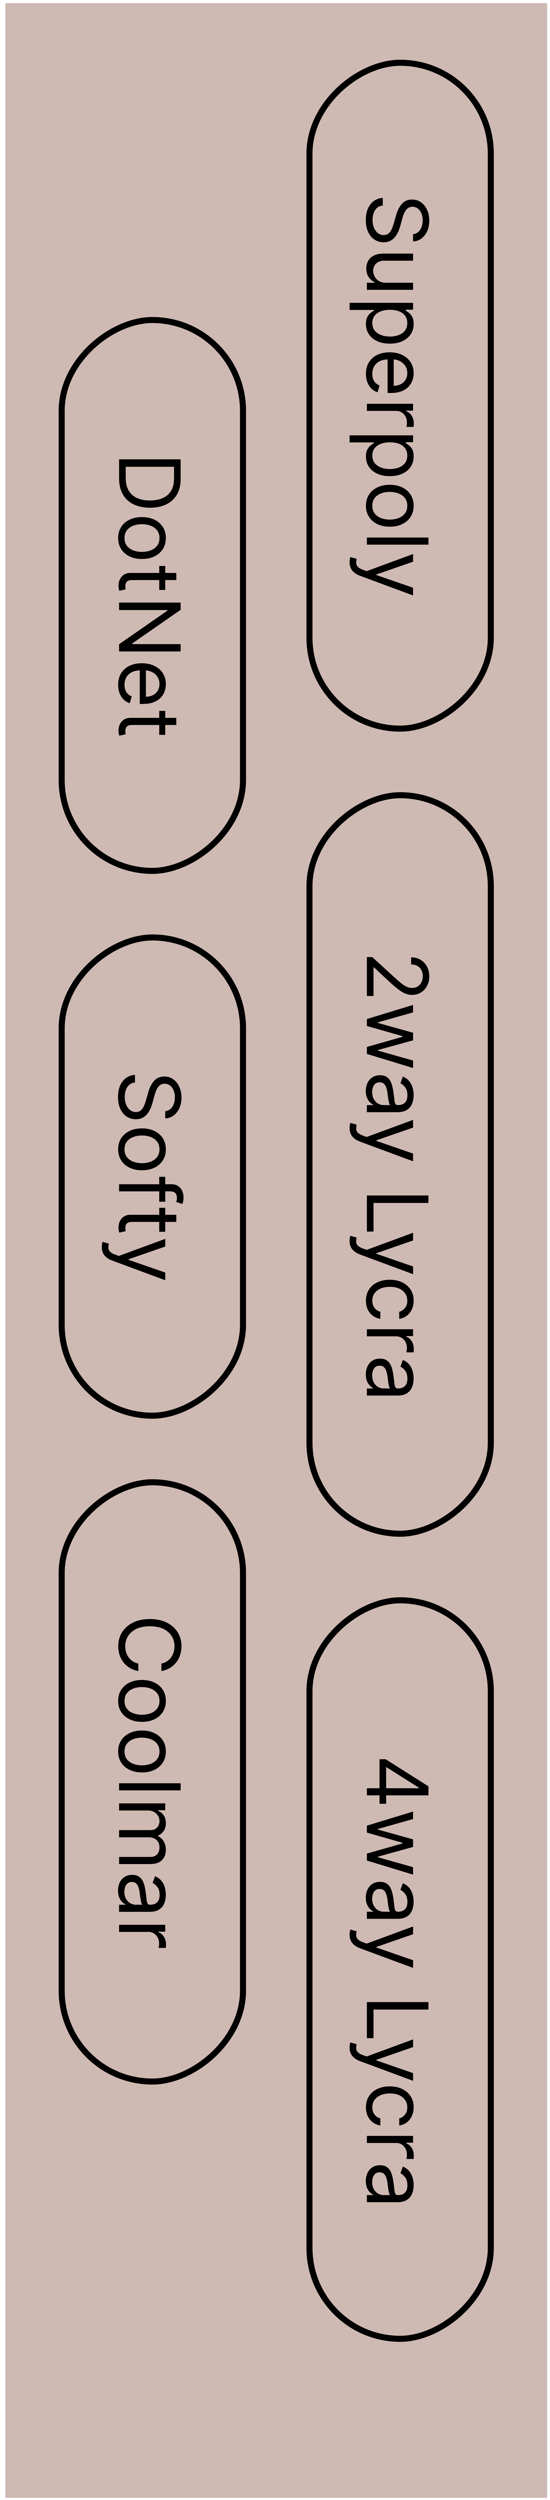
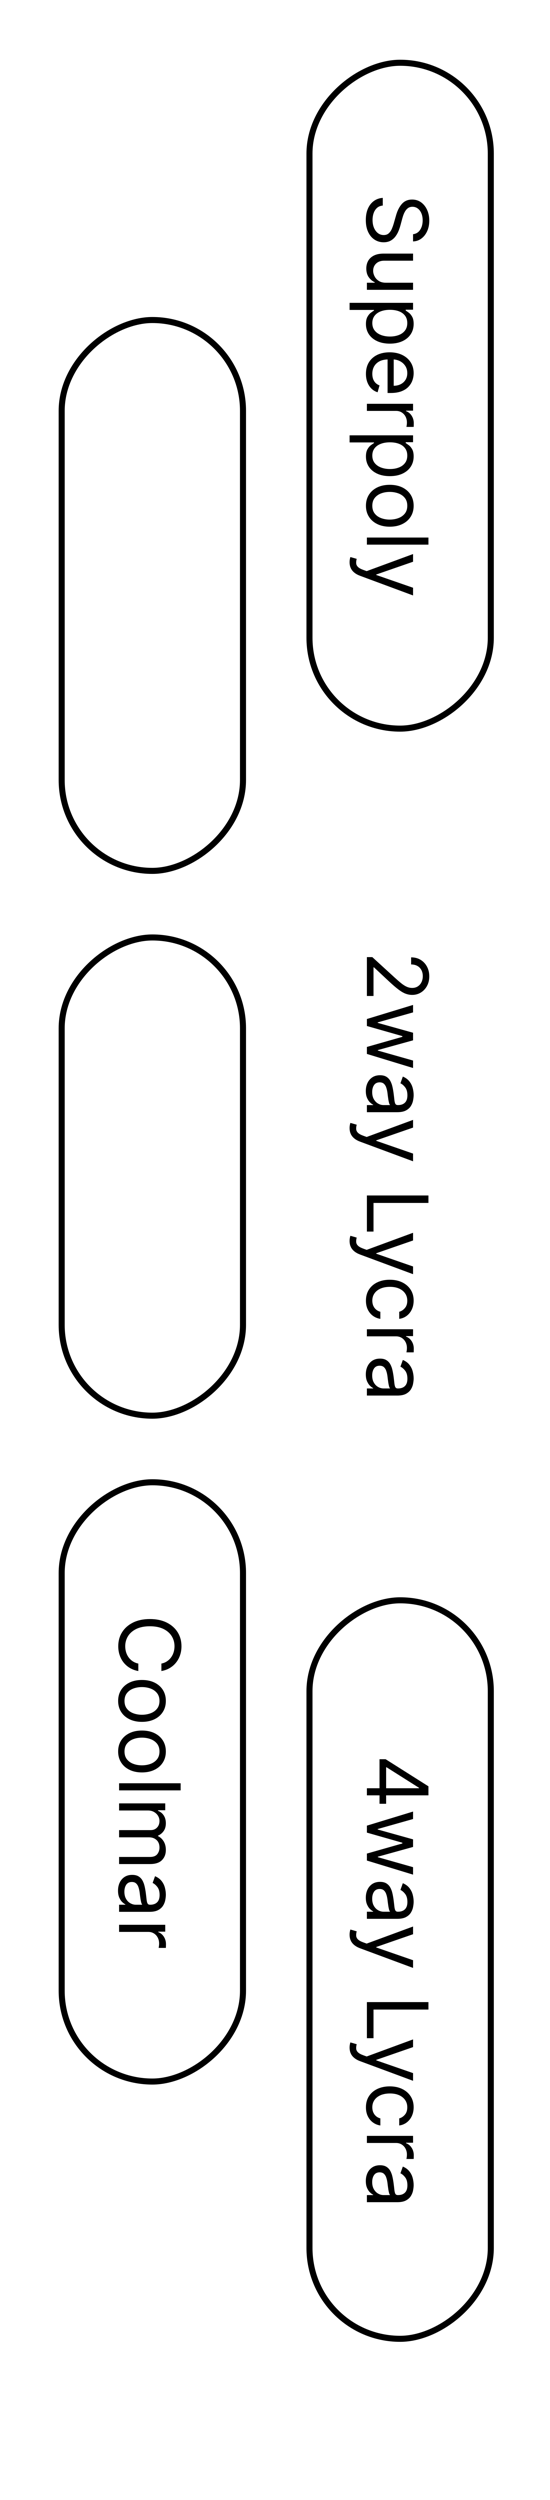
<svg xmlns="http://www.w3.org/2000/svg" width="91" height="413" viewBox="0 0 91 413" fill="none">
-   <path d="M0.885 0.517H90.525V412.635H0.885V0.517Z" fill="#CFBAB3" />
-   <path d="M19.705 79.021L19.705 75.879L29.887 75.879L29.887 79.16C29.887 80.148 29.683 80.993 29.275 81.696C28.871 82.398 28.289 82.937 27.53 83.311C26.775 83.686 25.87 83.873 24.816 83.873C23.755 83.873 22.842 83.684 22.076 83.306C21.314 82.929 20.728 82.379 20.317 81.656C19.909 80.933 19.705 80.055 19.705 79.021ZM20.799 77.112L20.799 78.942C20.799 79.783 20.961 80.481 21.286 81.034C21.611 81.588 22.073 82.001 22.673 82.272C23.273 82.544 23.987 82.68 24.816 82.68C25.638 82.68 26.346 82.546 26.939 82.277C27.535 82.009 27.993 81.608 28.311 81.074C28.632 80.541 28.793 79.876 28.793 79.081L28.793 77.112L20.799 77.112ZM19.546 88.885C19.546 88.195 19.71 87.59 20.038 87.07C20.366 86.553 20.825 86.149 21.415 85.857C22.005 85.569 22.695 85.424 23.483 85.424C24.279 85.424 24.973 85.569 25.567 85.857C26.16 86.149 26.621 86.553 26.949 87.07C27.277 87.59 27.441 88.195 27.441 88.885C27.441 89.574 27.277 90.177 26.949 90.694C26.621 91.215 26.16 91.619 25.567 91.907C24.973 92.199 24.279 92.345 23.483 92.345C22.695 92.345 22.005 92.199 21.415 91.907C20.825 91.619 20.366 91.215 20.038 90.694C19.71 90.177 19.546 89.574 19.546 88.885ZM20.6 88.885C20.6 89.408 20.734 89.839 21.003 90.177C21.271 90.515 21.624 90.766 22.062 90.928C22.499 91.09 22.973 91.172 23.483 91.172C23.994 91.172 24.47 91.09 24.91 90.928C25.351 90.766 25.707 90.515 25.979 90.177C26.251 89.839 26.387 89.408 26.387 88.885C26.387 88.361 26.251 87.93 25.979 87.592C25.707 87.254 25.351 87.004 24.91 86.841C24.47 86.679 23.994 86.598 23.483 86.598C22.973 86.598 22.499 86.679 22.062 86.841C21.624 87.004 21.271 87.254 21.003 87.592C20.734 87.93 20.6 88.361 20.6 88.885ZM27.341 97.457L26.347 97.457L26.347 93.499L27.341 93.499L27.341 97.457ZM29.171 94.653L29.171 95.826L21.893 95.826C21.561 95.826 21.313 95.874 21.147 95.97C20.984 96.07 20.875 96.196 20.819 96.348C20.766 96.504 20.739 96.668 20.739 96.84C20.739 96.97 20.746 97.076 20.759 97.159C20.776 97.242 20.789 97.308 20.799 97.358L19.745 97.596C19.715 97.517 19.685 97.406 19.655 97.263C19.622 97.121 19.606 96.94 19.606 96.721C19.606 96.39 19.677 96.065 19.819 95.747C19.962 95.432 20.179 95.17 20.471 94.961C20.762 94.756 21.13 94.653 21.574 94.653L29.171 94.653ZM29.887 107.619L19.705 107.619L19.705 106.426L27.699 100.877L27.699 100.778L19.705 100.778L19.705 99.545L29.887 99.545L29.887 100.738L21.873 106.306L21.873 106.406L29.887 106.406L29.887 107.619ZM19.546 113.129C19.546 112.393 19.708 111.758 20.033 111.224C20.361 110.694 20.819 110.285 21.405 109.996C21.995 109.711 22.681 109.569 23.464 109.569C24.246 109.569 24.935 109.711 25.532 109.996C26.132 110.285 26.599 110.686 26.934 111.2C27.272 111.717 27.441 112.32 27.441 113.009C27.441 113.407 27.375 113.8 27.242 114.188C27.109 114.575 26.894 114.928 26.596 115.246C26.301 115.565 25.91 115.818 25.422 116.007C24.935 116.196 24.335 116.291 23.623 116.291L23.125 116.291L23.125 110.404L24.14 110.404L24.14 115.097C24.571 115.097 24.955 115.011 25.293 114.839C25.631 114.67 25.898 114.428 26.094 114.113C26.289 113.801 26.387 113.434 26.387 113.009C26.387 112.542 26.271 112.138 26.039 111.796C25.81 111.458 25.512 111.198 25.144 111.016C24.776 110.833 24.382 110.742 23.961 110.742L23.285 110.742C22.708 110.742 22.219 110.842 21.818 111.041C21.42 111.243 21.117 111.523 20.908 111.881C20.703 112.239 20.6 112.655 20.6 113.129C20.6 113.437 20.643 113.715 20.729 113.964C20.819 114.216 20.951 114.433 21.127 114.615C21.306 114.797 21.528 114.938 21.793 115.038L21.475 116.171C21.09 116.052 20.752 115.851 20.461 115.57C20.172 115.288 19.947 114.94 19.785 114.526C19.625 114.111 19.546 113.646 19.546 113.129ZM27.341 121.396L26.347 121.396L26.347 117.439L27.341 117.439L27.341 121.396ZM29.171 118.592L29.171 119.766L21.893 119.766C21.561 119.766 21.313 119.814 21.147 119.91C20.984 120.009 20.875 120.135 20.819 120.288C20.766 120.443 20.739 120.608 20.739 120.78C20.739 120.909 20.746 121.015 20.759 121.098C20.776 121.181 20.789 121.247 20.799 121.297L19.745 121.536C19.715 121.456 19.685 121.345 19.655 121.202C19.622 121.06 19.606 120.879 19.606 120.661C19.606 120.329 19.677 120.004 19.819 119.686C19.962 119.371 20.179 119.109 20.471 118.901C20.762 118.695 21.13 118.592 21.574 118.592L29.171 118.592Z" fill="black" />
+   <path d="M0.885 0.517H90.525H0.885V0.517Z" fill="#CFBAB3" />
  <rect x="40.205" y="52.867" width="91" height="30" rx="15" transform="rotate(90 40.205 52.867)" stroke="black" />
-   <path d="M27.341 183.565C27.845 183.506 28.236 183.264 28.515 182.839C28.793 182.415 28.932 181.895 28.932 181.278C28.932 180.828 28.859 180.433 28.714 180.095C28.568 179.76 28.367 179.499 28.112 179.31C27.857 179.124 27.567 179.031 27.242 179.031C26.97 179.031 26.737 179.096 26.541 179.225C26.349 179.358 26.188 179.527 26.059 179.732C25.933 179.938 25.828 180.153 25.746 180.379C25.666 180.604 25.601 180.811 25.552 181L25.273 182.034C25.204 182.299 25.108 182.594 24.985 182.919C24.862 183.247 24.695 183.56 24.483 183.859C24.274 184.16 24.006 184.409 23.677 184.604C23.349 184.8 22.947 184.898 22.469 184.898C21.919 184.898 21.422 184.754 20.978 184.465C20.534 184.18 20.181 183.763 19.919 183.212C19.657 182.665 19.526 182.001 19.526 181.219C19.526 180.49 19.644 179.858 19.879 179.325C20.114 178.794 20.442 178.377 20.863 178.072C21.284 177.77 21.773 177.599 22.33 177.56L22.33 178.832C21.946 178.865 21.627 178.995 21.375 179.22C21.127 179.449 20.941 179.737 20.819 180.085C20.699 180.437 20.64 180.814 20.64 181.219C20.64 181.689 20.716 182.112 20.868 182.486C21.024 182.861 21.24 183.158 21.515 183.376C21.793 183.595 22.118 183.705 22.489 183.705C22.827 183.705 23.102 183.61 23.314 183.421C23.527 183.232 23.699 182.984 23.831 182.675C23.964 182.367 24.08 182.034 24.18 181.676L24.538 180.423C24.766 179.628 25.093 178.998 25.517 178.534C25.941 178.07 26.496 177.838 27.182 177.838C27.752 177.838 28.25 177.992 28.674 178.3C29.101 178.612 29.433 179.03 29.668 179.553C29.907 180.08 30.026 180.669 30.026 181.318C30.026 181.974 29.908 182.558 29.673 183.068C29.441 183.579 29.123 183.983 28.719 184.281C28.314 184.583 27.855 184.742 27.341 184.758L27.341 183.565ZM19.546 189.868C19.546 189.179 19.71 188.574 20.038 188.053C20.366 187.536 20.825 187.132 21.415 186.84C22.005 186.552 22.695 186.408 23.483 186.408C24.279 186.408 24.973 186.552 25.567 186.84C26.16 187.132 26.621 187.536 26.949 188.053C27.277 188.574 27.441 189.179 27.441 189.868C27.441 190.557 27.277 191.161 26.949 191.678C26.621 192.198 26.16 192.602 25.567 192.891C24.973 193.182 24.279 193.328 23.483 193.328C22.695 193.328 22.005 193.182 21.415 192.891C20.825 192.602 20.366 192.198 20.038 191.678C19.71 191.161 19.546 190.557 19.546 189.868ZM20.6 189.868C20.6 190.392 20.734 190.823 21.003 191.161C21.271 191.499 21.624 191.749 22.062 191.911C22.499 192.074 22.973 192.155 23.483 192.155C23.994 192.155 24.47 192.074 24.91 191.911C25.351 191.749 25.707 191.499 25.979 191.161C26.251 190.823 26.387 190.392 26.387 189.868C26.387 189.344 26.251 188.913 25.979 188.575C25.707 188.237 25.351 187.987 24.91 187.825C24.47 187.662 23.994 187.581 23.483 187.581C22.973 187.581 22.499 187.662 22.062 187.825C21.624 187.987 21.271 188.237 21.003 188.575C20.734 188.913 20.6 189.344 20.6 189.868ZM27.341 198.52L26.347 198.52L26.347 194.403L27.341 194.403L27.341 198.52ZM19.705 195.636L28.395 195.636C28.833 195.636 29.198 195.739 29.489 195.945C29.781 196.15 30 196.417 30.145 196.745C30.291 197.073 30.364 197.419 30.364 197.784C30.364 198.072 30.341 198.308 30.295 198.49C30.248 198.672 30.205 198.808 30.165 198.898L29.151 198.56C29.171 198.5 29.196 198.417 29.226 198.311C29.256 198.208 29.27 198.072 29.27 197.903C29.27 197.516 29.173 197.236 28.977 197.063C28.782 196.894 28.495 196.81 28.117 196.81L19.705 196.81L19.705 195.636ZM27.341 203.485L26.347 203.485L26.347 199.528L27.341 199.528L27.341 203.485ZM29.171 200.681L29.171 201.855L21.893 201.855C21.561 201.855 21.313 201.903 21.147 201.999C20.984 202.098 20.875 202.224 20.819 202.377C20.766 202.532 20.739 202.696 20.739 202.869C20.739 202.998 20.746 203.104 20.759 203.187C20.776 203.27 20.789 203.336 20.799 203.386L19.745 203.624C19.715 203.545 19.685 203.434 19.655 203.291C19.622 203.149 19.606 202.968 19.606 202.749C19.606 202.418 19.677 202.093 19.819 201.775C19.962 201.46 20.179 201.198 20.471 200.989C20.762 200.784 21.13 200.681 21.574 200.681L29.171 200.681ZM16.841 206.006C16.841 205.807 16.858 205.63 16.891 205.474C16.921 205.318 16.951 205.21 16.981 205.151L18.015 205.449C17.942 205.734 17.915 205.986 17.935 206.205C17.955 206.423 18.053 206.617 18.229 206.786C18.401 206.959 18.681 207.116 19.069 207.259L19.665 207.477L27.341 204.654L27.341 205.926L21.256 208.034L21.256 208.114L27.341 210.222L27.341 211.494L18.591 208.253C18.197 208.107 17.871 207.927 17.612 207.711C17.35 207.496 17.156 207.245 17.03 206.96C16.904 206.679 16.841 206.36 16.841 206.006Z" fill="black" />
  <rect x="40.205" y="154.867" width="79" height="30" rx="15" transform="rotate(90 40.205 154.867)" stroke="black" />
  <path d="M26.705 276.053L26.705 274.82C27.06 274.747 27.371 274.619 27.64 274.437C27.908 274.258 28.134 274.039 28.316 273.781C28.502 273.525 28.641 273.242 28.733 272.93C28.826 272.619 28.873 272.294 28.873 271.956C28.873 271.34 28.717 270.781 28.405 270.281C28.094 269.783 27.635 269.387 27.028 269.092C26.422 268.801 25.678 268.655 24.796 268.655C23.914 268.655 23.17 268.801 22.564 269.092C21.957 269.387 21.498 269.783 21.187 270.281C20.875 270.781 20.719 271.34 20.719 271.956C20.719 272.294 20.766 272.619 20.858 272.93C20.951 273.242 21.089 273.525 21.271 273.781C21.457 274.039 21.684 274.258 21.952 274.437C22.224 274.619 22.536 274.747 22.887 274.82L22.887 276.053C22.366 275.96 21.901 275.791 21.49 275.545C21.079 275.3 20.729 274.995 20.441 274.631C20.156 274.266 19.939 273.857 19.79 273.403C19.64 272.952 19.566 272.47 19.566 271.956C19.566 271.088 19.778 270.315 20.202 269.639C20.627 268.963 21.23 268.431 22.012 268.043C22.794 267.656 23.722 267.462 24.796 267.462C25.87 267.462 26.798 267.656 27.58 268.043C28.362 268.431 28.965 268.963 29.39 269.639C29.814 270.315 30.026 271.088 30.026 271.956C30.026 272.47 29.951 272.952 29.802 273.403C29.653 273.857 29.434 274.266 29.146 274.631C28.861 274.995 28.513 275.3 28.102 275.545C27.694 275.791 27.229 275.96 26.705 276.053ZM19.546 280.988C19.546 280.299 19.71 279.694 20.038 279.174C20.366 278.656 20.825 278.252 21.415 277.96C22.005 277.672 22.695 277.528 23.483 277.528C24.279 277.528 24.973 277.672 25.567 277.96C26.16 278.252 26.621 278.656 26.949 279.174C27.277 279.694 27.441 280.299 27.441 280.988C27.441 281.678 27.277 282.281 26.949 282.798C26.621 283.318 26.16 283.723 25.567 284.011C24.973 284.303 24.279 284.448 23.483 284.448C22.695 284.448 22.005 284.303 21.415 284.011C20.825 283.723 20.366 283.318 20.038 282.798C19.71 282.281 19.546 281.678 19.546 280.988ZM20.6 280.988C20.6 281.512 20.734 281.943 21.003 282.281C21.271 282.619 21.624 282.869 22.062 283.031C22.499 283.194 22.973 283.275 23.483 283.275C23.994 283.275 24.47 283.194 24.91 283.031C25.351 282.869 25.707 282.619 25.979 282.281C26.251 281.943 26.387 281.512 26.387 280.988C26.387 280.464 26.251 280.034 25.979 279.696C25.707 279.357 25.351 279.107 24.91 278.945C24.47 278.782 23.994 278.701 23.483 278.701C22.973 278.701 22.499 278.782 22.062 278.945C21.624 279.107 21.271 279.357 21.003 279.696C20.734 280.034 20.6 280.464 20.6 280.988ZM19.546 289.342C19.546 288.652 19.71 288.047 20.038 287.527C20.366 287.01 20.825 286.606 21.415 286.314C22.005 286.026 22.695 285.881 23.483 285.881C24.279 285.881 24.973 286.026 25.567 286.314C26.16 286.606 26.621 287.01 26.949 287.527C27.277 288.047 27.441 288.652 27.441 289.342C27.441 290.031 27.277 290.634 26.949 291.151C26.621 291.672 26.16 292.076 25.567 292.364C24.973 292.656 24.279 292.802 23.483 292.802C22.695 292.802 22.005 292.656 21.415 292.364C20.825 292.076 20.366 291.672 20.038 291.151C19.71 290.634 19.546 290.031 19.546 289.342ZM20.6 289.342C20.6 289.865 20.734 290.296 21.003 290.634C21.271 290.972 21.624 291.223 22.062 291.385C22.499 291.547 22.973 291.629 23.483 291.629C23.994 291.629 24.47 291.547 24.91 291.385C25.351 291.223 25.707 290.972 25.979 290.634C26.251 290.296 26.387 289.865 26.387 289.342C26.387 288.818 26.251 288.387 25.979 288.049C25.707 287.711 25.351 287.461 24.91 287.298C24.47 287.136 23.994 287.055 23.483 287.055C22.973 287.055 22.499 287.136 22.062 287.298C21.624 287.461 21.271 287.711 21.003 288.049C20.734 288.387 20.6 288.818 20.6 289.342ZM29.887 295.766L19.705 295.766L19.705 294.593L29.887 294.593L29.887 295.766ZM19.705 297.915L27.341 297.915L27.341 299.049L26.148 299.049L26.148 299.148C26.556 299.307 26.872 299.564 27.098 299.919C27.326 300.273 27.441 300.699 27.441 301.196C27.441 301.7 27.326 302.119 27.098 302.454C26.872 302.792 26.556 303.056 26.148 303.245L26.148 303.324C26.543 303.52 26.856 303.813 27.088 304.204C27.323 304.595 27.441 305.064 27.441 305.611C27.441 306.294 27.227 306.852 26.799 307.287C26.375 307.721 25.714 307.938 24.816 307.938L19.705 307.938L19.705 306.765L24.816 306.765C25.379 306.765 25.782 306.61 26.024 306.302C26.266 305.994 26.387 305.631 26.387 305.213C26.387 304.677 26.224 304.261 25.9 303.966C25.578 303.671 25.171 303.523 24.677 303.523L19.705 303.523L19.705 302.33L24.935 302.33C25.369 302.33 25.719 302.189 25.984 301.907C26.253 301.626 26.387 301.263 26.387 300.819C26.387 300.514 26.306 300.229 26.143 299.963C25.981 299.702 25.756 299.49 25.467 299.327C25.182 299.168 24.852 299.088 24.478 299.088L19.705 299.088L19.705 297.915ZM19.526 312.33C19.526 311.846 19.617 311.407 19.799 311.013C19.985 310.618 20.252 310.305 20.6 310.073C20.951 309.841 21.375 309.725 21.873 309.725C22.31 309.725 22.665 309.811 22.937 309.984C23.212 310.156 23.427 310.386 23.583 310.675C23.739 310.963 23.855 311.281 23.931 311.629C24.011 311.981 24.073 312.334 24.12 312.688C24.18 313.152 24.224 313.528 24.254 313.817C24.287 314.108 24.342 314.321 24.418 314.453C24.494 314.589 24.627 314.657 24.816 314.657L24.856 314.657C25.346 314.657 25.727 314.523 25.999 314.254C26.271 313.989 26.407 313.586 26.407 313.046C26.407 312.486 26.284 312.047 26.039 311.729C25.794 311.411 25.532 311.187 25.253 311.058L25.651 309.944C26.115 310.143 26.476 310.408 26.735 310.739C26.997 311.074 27.179 311.439 27.282 311.833C27.388 312.231 27.441 312.622 27.441 313.006C27.441 313.252 27.411 313.533 27.351 313.852C27.295 314.173 27.177 314.483 26.998 314.781C26.819 315.083 26.549 315.333 26.188 315.532C25.827 315.731 25.343 315.83 24.736 315.83L19.705 315.83L19.705 314.657L20.739 314.657L20.739 314.597C20.573 314.518 20.396 314.385 20.207 314.2C20.018 314.014 19.858 313.767 19.725 313.459C19.592 313.151 19.526 312.774 19.526 312.33ZM20.58 312.509C20.58 312.973 20.671 313.364 20.854 313.683C21.036 314.004 21.271 314.246 21.559 314.408C21.848 314.574 22.151 314.657 22.469 314.657L23.543 314.657C23.483 314.607 23.429 314.498 23.379 314.329C23.333 314.163 23.291 313.971 23.255 313.752C23.222 313.537 23.192 313.326 23.165 313.121C23.142 312.919 23.122 312.755 23.106 312.629C23.066 312.324 23.001 312.039 22.912 311.773C22.826 311.512 22.695 311.3 22.519 311.137C22.347 310.978 22.111 310.898 21.813 310.898C21.405 310.898 21.097 311.049 20.888 311.351C20.683 311.656 20.58 312.042 20.58 312.509ZM19.705 317.972L27.341 317.972L27.341 319.105L26.188 319.105L26.188 319.185C26.566 319.324 26.872 319.576 27.108 319.941C27.343 320.305 27.461 320.716 27.461 321.174C27.461 321.26 27.459 321.367 27.456 321.497C27.453 321.626 27.448 321.724 27.441 321.79L26.248 321.79C26.258 321.75 26.273 321.659 26.292 321.517C26.316 321.377 26.327 321.23 26.327 321.074C26.327 320.703 26.249 320.371 26.094 320.08C25.941 319.791 25.729 319.563 25.457 319.394C25.189 319.228 24.882 319.145 24.538 319.145L19.705 319.145L19.705 317.972Z" fill="black" />
  <rect x="40.205" y="244.867" width="99" height="30" rx="15" transform="rotate(90 40.205 244.867)" stroke="black" />
  <path d="M68.341 38.692C68.845 38.633 69.236 38.391 69.515 37.966C69.793 37.542 69.932 37.022 69.932 36.405C69.932 35.955 69.859 35.56 69.714 35.222C69.568 34.887 69.367 34.626 69.112 34.437C68.857 34.251 68.567 34.158 68.242 34.158C67.97 34.158 67.737 34.223 67.541 34.352C67.349 34.485 67.188 34.654 67.059 34.859C66.933 35.065 66.828 35.28 66.746 35.505C66.666 35.731 66.601 35.938 66.552 36.127L66.273 37.161C66.204 37.426 66.108 37.721 65.985 38.046C65.862 38.374 65.695 38.687 65.483 38.986C65.274 39.287 65.005 39.536 64.677 39.731C64.349 39.927 63.947 40.025 63.469 40.025C62.919 40.025 62.422 39.88 61.978 39.592C61.534 39.307 61.181 38.889 60.919 38.339C60.657 37.792 60.526 37.128 60.526 36.346C60.526 35.617 60.644 34.985 60.879 34.452C61.114 33.921 61.443 33.504 61.864 33.199C62.284 32.897 62.773 32.726 63.33 32.687L63.33 33.959C62.946 33.992 62.627 34.122 62.376 34.347C62.127 34.576 61.941 34.864 61.819 35.212C61.699 35.563 61.64 35.941 61.64 36.346C61.64 36.816 61.716 37.239 61.868 37.613C62.024 37.988 62.24 38.285 62.515 38.503C62.793 38.722 63.118 38.831 63.489 38.831C63.827 38.831 64.102 38.737 64.314 38.548C64.527 38.359 64.699 38.111 64.832 37.802C64.964 37.494 65.08 37.161 65.18 36.803L65.537 35.55C65.766 34.755 66.093 34.125 66.517 33.661C66.941 33.197 67.496 32.965 68.182 32.965C68.752 32.965 69.25 33.119 69.674 33.427C70.101 33.739 70.433 34.157 70.668 34.68C70.907 35.207 71.026 35.795 71.026 36.445C71.026 37.101 70.908 37.685 70.673 38.195C70.441 38.706 70.123 39.11 69.719 39.408C69.314 39.71 68.855 39.869 68.341 39.885L68.341 38.692ZM63.827 46.705L68.341 46.705L68.341 47.879L60.705 47.879L60.705 46.705L61.998 46.705L61.998 46.626C61.61 46.447 61.28 46.168 61.008 45.79C60.74 45.413 60.606 44.935 60.606 44.359C60.606 43.881 60.71 43.457 60.919 43.086C61.131 42.715 61.449 42.423 61.873 42.211C62.301 41.999 62.84 41.893 63.489 41.893L68.341 41.893L68.341 43.066L63.569 43.066C63.012 43.066 62.568 43.222 62.236 43.533C61.905 43.848 61.739 44.249 61.739 44.736C61.739 45.028 61.814 45.325 61.963 45.626C62.112 45.931 62.341 46.187 62.649 46.392C62.957 46.601 63.35 46.705 63.827 46.705ZM57.841 50.028L68.341 50.028L68.341 51.161L67.128 51.161L67.128 51.3C67.261 51.386 67.43 51.506 67.635 51.658C67.844 51.814 68.03 52.036 68.192 52.324C68.358 52.616 68.441 53.01 68.441 53.508C68.441 54.151 68.28 54.717 67.959 55.208C67.637 55.698 67.181 56.081 66.591 56.356C66.001 56.631 65.305 56.769 64.503 56.769C63.695 56.769 62.994 56.631 62.4 56.356C61.81 56.081 61.353 55.7 61.028 55.213C60.707 54.726 60.546 54.164 60.546 53.528C60.546 53.037 60.627 52.644 60.79 52.349C60.955 52.054 61.143 51.827 61.351 51.668C61.563 51.509 61.739 51.386 61.878 51.3L61.878 51.201L57.841 51.201L57.841 50.028ZM64.523 51.181C63.947 51.181 63.438 51.265 62.997 51.434C62.559 51.603 62.216 51.85 61.968 52.175C61.723 52.5 61.6 52.898 61.6 53.368C61.6 53.859 61.729 54.268 61.988 54.596C62.25 54.928 62.601 55.176 63.042 55.342C63.486 55.511 63.98 55.596 64.523 55.596C65.06 55.596 65.544 55.513 65.975 55.347C66.409 55.185 66.752 54.938 67.004 54.606C67.259 54.278 67.387 53.865 67.387 53.368C67.387 52.891 67.266 52.49 67.024 52.165C66.785 51.84 66.451 51.595 66.02 51.429C65.592 51.264 65.093 51.181 64.523 51.181ZM60.546 61.76C60.546 61.025 60.708 60.39 61.033 59.856C61.361 59.326 61.819 58.917 62.405 58.628C62.995 58.343 63.681 58.201 64.464 58.201C65.246 58.201 65.935 58.343 66.532 58.628C67.132 58.917 67.599 59.318 67.934 59.831C68.272 60.349 68.441 60.952 68.441 61.641C68.441 62.039 68.375 62.432 68.242 62.819C68.109 63.207 67.894 63.56 67.596 63.878C67.301 64.197 66.91 64.45 66.422 64.639C65.935 64.828 65.335 64.922 64.623 64.922L64.126 64.922L64.126 59.036L65.14 59.036L65.14 63.729C65.571 63.729 65.955 63.643 66.293 63.471C66.631 63.302 66.898 63.06 67.094 62.745C67.289 62.433 67.387 62.065 67.387 61.641C67.387 61.174 67.271 60.769 67.039 60.428C66.81 60.09 66.512 59.83 66.144 59.648C65.776 59.465 65.382 59.374 64.961 59.374L64.285 59.374C63.708 59.374 63.219 59.474 62.818 59.672C62.42 59.874 62.117 60.155 61.908 60.513C61.703 60.87 61.6 61.286 61.6 61.76C61.6 62.069 61.643 62.347 61.729 62.596C61.819 62.848 61.951 63.065 62.127 63.247C62.306 63.429 62.528 63.57 62.793 63.669L62.475 64.803C62.09 64.684 61.752 64.483 61.461 64.201C61.172 63.92 60.947 63.572 60.785 63.157C60.626 62.743 60.546 62.278 60.546 61.76ZM60.705 66.707L68.341 66.707L68.341 67.841L67.188 67.841L67.188 67.92C67.566 68.059 67.873 68.311 68.108 68.676C68.343 69.04 68.461 69.451 68.461 69.909C68.461 69.995 68.459 70.103 68.456 70.232C68.453 70.361 68.448 70.459 68.441 70.525L67.248 70.525C67.258 70.486 67.272 70.394 67.292 70.252C67.316 70.113 67.327 69.965 67.327 69.809C67.327 69.438 67.249 69.107 67.094 68.815C66.941 68.527 66.729 68.298 66.457 68.129C66.189 67.963 65.882 67.88 65.537 67.88L60.705 67.88L60.705 66.707ZM57.841 71.916L68.341 71.916L68.341 73.05L67.128 73.05L67.128 73.189C67.261 73.275 67.43 73.394 67.635 73.547C67.844 73.703 68.03 73.925 68.192 74.213C68.358 74.505 68.441 74.899 68.441 75.396C68.441 76.039 68.28 76.606 67.959 77.097C67.637 77.587 67.181 77.97 66.591 78.245C66.001 78.52 65.305 78.658 64.503 78.658C63.695 78.658 62.994 78.52 62.4 78.245C61.81 77.97 61.353 77.589 61.028 77.102C60.707 76.614 60.546 76.052 60.546 75.416C60.546 74.926 60.627 74.533 60.79 74.238C60.955 73.943 61.143 73.716 61.351 73.557C61.563 73.398 61.739 73.275 61.878 73.189L61.878 73.089L57.841 73.089L57.841 71.916ZM64.523 73.07C63.947 73.07 63.438 73.154 62.997 73.323C62.559 73.492 62.216 73.739 61.968 74.064C61.723 74.389 61.6 74.786 61.6 75.257C61.6 75.748 61.729 76.157 61.988 76.485C62.25 76.817 62.601 77.065 63.042 77.231C63.486 77.4 63.98 77.484 64.523 77.484C65.06 77.484 65.544 77.401 65.975 77.236C66.409 77.073 66.752 76.826 67.004 76.495C67.259 76.167 67.387 75.754 67.387 75.257C67.387 74.78 67.266 74.379 67.024 74.054C66.785 73.729 66.451 73.484 66.02 73.318C65.592 73.152 65.093 73.07 64.523 73.07ZM60.546 83.55C60.546 82.86 60.71 82.255 61.038 81.735C61.366 81.218 61.825 80.814 62.415 80.522C63.005 80.234 63.695 80.089 64.484 80.089C65.279 80.089 65.973 80.234 66.567 80.522C67.16 80.814 67.621 81.218 67.949 81.735C68.277 82.255 68.441 82.86 68.441 83.55C68.441 84.239 68.277 84.842 67.949 85.359C67.621 85.88 67.16 86.284 66.567 86.572C65.973 86.864 65.279 87.01 64.484 87.01C63.695 87.01 63.005 86.864 62.415 86.572C61.825 86.284 61.366 85.88 61.038 85.359C60.71 84.842 60.546 84.239 60.546 83.55ZM61.6 83.55C61.6 84.073 61.734 84.504 62.003 84.842C62.271 85.18 62.624 85.431 63.062 85.593C63.499 85.755 63.973 85.837 64.484 85.837C64.994 85.837 65.469 85.755 65.91 85.593C66.351 85.431 66.707 85.18 66.979 84.842C67.251 84.504 67.387 84.073 67.387 83.55C67.387 83.026 67.251 82.595 66.979 82.257C66.707 81.919 66.351 81.669 65.91 81.506C65.469 81.344 64.994 81.263 64.484 81.263C63.973 81.263 63.499 81.344 63.062 81.506C62.624 81.669 62.271 81.919 62.003 82.257C61.734 82.595 61.6 83.026 61.6 83.55ZM70.887 89.974L60.705 89.974L60.705 88.801L70.887 88.801L70.887 89.974ZM57.841 92.879C57.841 92.68 57.858 92.503 57.891 92.347C57.921 92.191 57.951 92.083 57.981 92.024L59.015 92.322C58.942 92.607 58.915 92.859 58.935 93.078C58.955 93.296 59.053 93.49 59.228 93.659C59.401 93.832 59.681 93.989 60.069 94.132L60.665 94.35L68.341 91.527L68.341 92.799L62.256 94.907L62.256 94.987L68.341 97.095L68.341 98.368L59.591 95.126C59.197 94.98 58.871 94.8 58.612 94.584C58.35 94.369 58.156 94.118 58.03 93.833C57.904 93.552 57.841 93.234 57.841 92.879Z" fill="black" />
  <rect x="81.205" y="10.367" width="110" height="30" rx="15" transform="rotate(90 81.205 10.367)" stroke="black" />
  <path d="M60.705 158.113L61.6 158.113L65.279 161.474C65.71 161.868 66.084 162.193 66.403 162.448C66.724 162.703 67.026 162.892 67.307 163.015C67.592 163.141 67.891 163.204 68.202 163.204C68.56 163.204 68.87 163.118 69.132 162.945C69.394 162.776 69.596 162.544 69.739 162.249C69.881 161.954 69.952 161.623 69.952 161.255C69.952 160.864 69.871 160.523 69.709 160.231C69.549 159.943 69.326 159.719 69.037 159.56C68.749 159.404 68.411 159.326 68.023 159.326L68.023 158.153C68.62 158.153 69.144 158.29 69.594 158.565C70.045 158.841 70.396 159.215 70.648 159.689C70.9 160.166 71.026 160.702 71.026 161.295C71.026 161.891 70.9 162.42 70.648 162.881C70.396 163.342 70.057 163.703 69.629 163.965C69.201 164.226 68.726 164.357 68.202 164.357C67.828 164.357 67.462 164.289 67.103 164.154C66.749 164.021 66.353 163.789 65.915 163.458C65.481 163.129 64.951 162.674 64.324 162.09L61.878 159.803L61.799 159.803L61.799 164.536L60.705 164.536L60.705 158.113ZM60.705 168.34L68.341 166.013L68.341 167.246L62.495 168.896L62.495 168.976L68.341 170.607L68.341 171.86L62.515 173.47L62.515 173.55L68.341 175.2L68.341 176.433L60.705 174.107L60.705 172.953L66.572 171.283L66.572 171.163L60.705 169.493L60.705 168.34ZM60.526 180.232C60.526 179.748 60.617 179.309 60.8 178.914C60.985 178.52 61.252 178.207 61.6 177.975C61.951 177.743 62.376 177.627 62.873 177.627C63.31 177.627 63.665 177.713 63.937 177.885C64.212 178.057 64.427 178.288 64.583 178.576C64.739 178.864 64.855 179.183 64.931 179.531C65.01 179.882 65.073 180.235 65.12 180.59C65.18 181.054 65.224 181.43 65.254 181.718C65.287 182.01 65.342 182.222 65.418 182.355C65.494 182.49 65.627 182.558 65.816 182.558L65.856 182.558C66.346 182.558 66.727 182.424 66.999 182.156C67.271 181.891 67.407 181.488 67.407 180.948C67.407 180.387 67.284 179.948 67.039 179.63C66.794 179.312 66.532 179.088 66.253 178.959L66.651 177.845C67.115 178.044 67.476 178.309 67.735 178.641C67.997 178.976 68.179 179.34 68.282 179.735C68.388 180.132 68.441 180.523 68.441 180.908C68.441 181.153 68.411 181.435 68.351 181.753C68.295 182.074 68.177 182.384 67.998 182.683C67.819 182.984 67.549 183.235 67.188 183.433C66.827 183.632 66.343 183.732 65.736 183.732L60.705 183.732L60.705 182.558L61.739 182.558L61.739 182.499C61.573 182.419 61.396 182.287 61.207 182.101C61.018 181.915 60.858 181.668 60.725 181.36C60.592 181.052 60.526 180.676 60.526 180.232ZM61.58 180.411C61.58 180.875 61.671 181.266 61.853 181.584C62.036 181.905 62.271 182.147 62.559 182.31C62.848 182.476 63.151 182.558 63.469 182.558L64.543 182.558C64.484 182.509 64.429 182.399 64.379 182.23C64.333 182.065 64.291 181.872 64.255 181.654C64.222 181.438 64.192 181.228 64.165 181.022C64.142 180.82 64.122 180.656 64.106 180.53C64.066 180.225 64.001 179.94 63.912 179.675C63.826 179.413 63.695 179.201 63.519 179.038C63.347 178.879 63.111 178.8 62.813 178.8C62.405 178.8 62.097 178.951 61.888 179.252C61.683 179.557 61.58 179.943 61.58 180.411ZM57.841 186.355C57.841 186.157 57.858 185.979 57.891 185.823C57.921 185.668 57.951 185.56 57.981 185.5L59.015 185.799C58.942 186.084 58.915 186.336 58.935 186.554C58.955 186.773 59.053 186.967 59.228 187.136C59.401 187.308 59.681 187.466 60.069 187.608L60.665 187.827L68.341 185.003L68.341 186.276L62.256 188.384L62.256 188.463L68.341 190.571L68.341 191.844L59.591 188.603C59.197 188.457 58.871 188.276 58.612 188.061C58.35 187.845 58.156 187.595 58.03 187.31C57.904 187.028 57.841 186.71 57.841 186.355ZM60.705 197.489L70.887 197.489L70.887 198.722L61.799 198.722L61.799 203.455L60.705 203.455L60.705 197.489ZM57.841 205.004C57.841 204.805 57.858 204.628 57.891 204.472C57.921 204.316 57.951 204.208 57.981 204.149L59.015 204.447C58.942 204.732 58.915 204.984 58.935 205.203C58.955 205.421 59.053 205.615 59.228 205.784C59.401 205.957 59.681 206.114 60.069 206.257L60.665 206.475L68.341 203.652L68.341 204.924L62.256 207.032L62.256 207.112L68.341 209.22L68.341 210.492L59.591 207.251C59.197 207.105 58.871 206.925 58.612 206.709C58.35 206.494 58.156 206.243 58.03 205.958C57.904 205.677 57.841 205.359 57.841 205.004ZM60.546 214.87C60.546 214.154 60.715 213.538 61.053 213.021C61.391 212.504 61.857 212.106 62.45 211.827C63.043 211.549 63.721 211.41 64.484 211.41C65.259 211.41 65.944 211.552 66.537 211.837C67.133 212.126 67.599 212.527 67.934 213.04C68.272 213.557 68.441 214.161 68.441 214.85C68.441 215.387 68.341 215.871 68.143 216.302C67.944 216.733 67.665 217.086 67.307 217.361C66.949 217.636 66.532 217.807 66.055 217.873L66.055 216.7C66.403 216.61 66.711 216.411 66.979 216.103C67.251 215.798 67.387 215.387 67.387 214.87C67.387 214.413 67.268 214.012 67.029 213.667C66.794 213.325 66.46 213.059 66.03 212.866C65.602 212.678 65.1 212.583 64.523 212.583C63.933 212.583 63.42 212.676 62.982 212.861C62.545 213.05 62.205 213.316 61.963 213.657C61.721 214.002 61.6 214.406 61.6 214.87C61.6 215.175 61.653 215.452 61.759 215.7C61.865 215.949 62.018 216.159 62.216 216.332C62.415 216.504 62.654 216.627 62.932 216.7L62.932 217.873C62.482 217.807 62.076 217.642 61.714 217.381C61.356 217.122 61.071 216.779 60.859 216.352C60.65 215.927 60.546 215.433 60.546 214.87ZM60.705 219.588L68.341 219.588L68.341 220.722L67.188 220.722L67.188 220.801C67.566 220.94 67.873 221.192 68.108 221.557C68.343 221.921 68.461 222.332 68.461 222.79C68.461 222.876 68.459 222.984 68.456 223.113C68.453 223.242 68.448 223.34 68.441 223.406L67.248 223.406C67.258 223.366 67.272 223.275 67.292 223.133C67.316 222.994 67.327 222.846 67.327 222.69C67.327 222.319 67.249 221.988 67.094 221.696C66.941 221.408 66.729 221.179 66.457 221.01C66.189 220.844 65.882 220.761 65.537 220.761L60.705 220.761L60.705 219.588ZM60.526 227.044C60.526 226.56 60.617 226.121 60.8 225.727C60.985 225.332 61.252 225.019 61.6 224.787C61.951 224.555 62.376 224.439 62.873 224.439C63.31 224.439 63.665 224.525 63.937 224.698C64.212 224.87 64.427 225.1 64.583 225.389C64.739 225.677 64.855 225.995 64.931 226.343C65.01 226.694 65.073 227.047 65.12 227.402C65.18 227.866 65.224 228.242 65.254 228.531C65.287 228.822 65.342 229.034 65.418 229.167C65.494 229.303 65.627 229.371 65.816 229.371L65.856 229.371C66.346 229.371 66.727 229.237 66.999 228.968C67.271 228.703 67.407 228.3 67.407 227.76C67.407 227.2 67.284 226.761 67.039 226.443C66.794 226.124 66.532 225.901 66.253 225.771L66.651 224.658C67.115 224.857 67.476 225.122 67.735 225.453C67.997 225.788 68.179 226.153 68.282 226.547C68.388 226.945 68.441 227.336 68.441 227.72C68.441 227.966 68.411 228.247 68.351 228.565C68.295 228.887 68.177 229.197 67.998 229.495C67.819 229.797 67.549 230.047 67.188 230.246C66.827 230.445 66.343 230.544 65.736 230.544L60.705 230.544L60.705 229.371L61.739 229.371L61.739 229.311C61.573 229.232 61.396 229.099 61.207 228.913C61.018 228.728 60.858 228.481 60.725 228.173C60.592 227.864 60.526 227.488 60.526 227.044ZM61.58 227.223C61.58 227.687 61.671 228.078 61.853 228.396C62.036 228.718 62.271 228.96 62.559 229.122C62.848 229.288 63.151 229.371 63.469 229.371L64.543 229.371C64.484 229.321 64.429 229.212 64.379 229.043C64.333 228.877 64.291 228.685 64.255 228.466C64.222 228.251 64.192 228.04 64.165 227.835C64.142 227.632 64.122 227.468 64.106 227.342C64.066 227.038 64.001 226.753 63.912 226.487C63.826 226.226 63.695 226.013 63.519 225.851C63.347 225.692 63.111 225.612 62.813 225.612C62.405 225.612 62.097 225.763 61.888 226.065C61.683 226.37 61.58 226.756 61.58 227.223Z" fill="black" />
-   <rect x="81.205" y="131.367" width="122" height="30" rx="15" transform="rotate(90 81.205 131.367)" stroke="black" />
  <path d="M62.793 290.621L63.807 290.621L70.887 295.096L70.887 295.832L69.316 295.832L69.316 295.335L63.966 291.954L63.887 291.954L63.887 297.979L62.793 297.979L62.793 290.621ZM60.705 295.414L63.101 295.414L63.574 295.414L70.887 295.414L70.887 296.587L60.705 296.587L60.705 295.414ZM60.705 301.593L68.341 299.266L68.341 300.499L62.495 302.149L62.495 302.229L68.341 303.86L68.341 305.112L62.515 306.723L62.515 306.803L68.341 308.453L68.341 309.686L60.705 307.36L60.705 306.206L66.572 304.536L66.572 304.416L60.705 302.746L60.705 301.593ZM60.526 313.485C60.526 313.001 60.617 312.562 60.8 312.167C60.985 311.773 61.252 311.46 61.6 311.227C61.951 310.995 62.376 310.879 62.873 310.879C63.31 310.879 63.665 310.966 63.937 311.138C64.212 311.31 64.427 311.541 64.583 311.829C64.739 312.117 64.855 312.436 64.931 312.784C65.01 313.135 65.073 313.488 65.12 313.843C65.18 314.307 65.224 314.683 65.254 314.971C65.287 315.263 65.342 315.475 65.418 315.607C65.494 315.743 65.627 315.811 65.816 315.811L65.856 315.811C66.346 315.811 66.727 315.677 66.999 315.409C67.271 315.143 67.407 314.741 67.407 314.201C67.407 313.64 67.284 313.201 67.039 312.883C66.794 312.565 66.532 312.341 66.253 312.212L66.651 311.098C67.115 311.297 67.476 311.562 67.735 311.894C67.997 312.228 68.179 312.593 68.282 312.987C68.388 313.385 68.441 313.776 68.441 314.161C68.441 314.406 68.411 314.688 68.351 315.006C68.295 315.327 68.177 315.637 67.998 315.936C67.819 316.237 67.549 316.487 67.188 316.686C66.827 316.885 66.343 316.985 65.736 316.985L60.705 316.985L60.705 315.811L61.739 315.811L61.739 315.752C61.573 315.672 61.396 315.54 61.207 315.354C61.018 315.168 60.858 314.921 60.725 314.613C60.592 314.305 60.526 313.929 60.526 313.485ZM61.58 313.664C61.58 314.128 61.671 314.519 61.853 314.837C62.036 315.158 62.271 315.4 62.559 315.563C62.848 315.728 63.151 315.811 63.469 315.811L64.543 315.811C64.484 315.762 64.429 315.652 64.379 315.483C64.333 315.317 64.291 315.125 64.255 314.906C64.222 314.691 64.192 314.481 64.165 314.275C64.142 314.073 64.122 313.909 64.106 313.783C64.066 313.478 64.001 313.193 63.912 312.928C63.826 312.666 63.695 312.454 63.519 312.291C63.347 312.132 63.111 312.053 62.813 312.053C62.405 312.053 62.097 312.204 61.888 312.505C61.683 312.81 61.58 313.196 61.58 313.664ZM57.841 319.608C57.841 319.409 57.858 319.232 57.891 319.076C57.921 318.921 57.951 318.813 57.981 318.753L59.015 319.052C58.942 319.337 58.915 319.588 58.935 319.807C58.955 320.026 59.053 320.22 59.228 320.389C59.401 320.561 59.681 320.719 60.069 320.861L60.665 321.08L68.341 318.256L68.341 319.529L62.256 321.637L62.256 321.716L68.341 323.824L68.341 325.097L59.591 321.856C59.197 321.71 58.871 321.529 58.612 321.314C58.35 321.098 58.156 320.848 58.03 320.563C57.904 320.281 57.841 319.963 57.841 319.608ZM60.705 330.742L70.887 330.742L70.887 331.975L61.799 331.975L61.799 336.708L60.705 336.708L60.705 330.742ZM57.841 338.257C57.841 338.058 57.858 337.881 57.891 337.725C57.921 337.569 57.951 337.461 57.981 337.402L59.015 337.7C58.942 337.985 58.915 338.237 58.935 338.456C58.955 338.674 59.053 338.868 59.228 339.037C59.401 339.21 59.681 339.367 60.069 339.51L60.665 339.728L68.341 336.905L68.341 338.177L62.256 340.285L62.256 340.365L68.341 342.473L68.341 343.745L59.591 340.504C59.197 340.358 58.871 340.177 58.612 339.962C58.35 339.747 58.156 339.496 58.03 339.211C57.904 338.93 57.841 338.611 57.841 338.257ZM60.546 348.123C60.546 347.407 60.715 346.791 61.053 346.273C61.391 345.756 61.857 345.359 62.45 345.08C63.043 344.802 63.721 344.663 64.484 344.663C65.259 344.663 65.944 344.805 66.537 345.09C67.133 345.379 67.599 345.78 67.934 346.293C68.272 346.81 68.441 347.414 68.441 348.103C68.441 348.64 68.341 349.124 68.143 349.555C67.944 349.986 67.665 350.339 67.307 350.614C66.949 350.889 66.532 351.059 66.055 351.126L66.055 349.952C66.403 349.863 66.711 349.664 66.979 349.356C67.251 349.051 67.387 348.64 67.387 348.123C67.387 347.666 67.268 347.264 67.029 346.92C66.794 346.578 66.46 346.312 66.03 346.119C65.602 345.93 65.1 345.836 64.523 345.836C63.933 345.836 63.42 345.929 62.982 346.114C62.545 346.303 62.205 346.568 61.963 346.91C61.721 347.255 61.6 347.659 61.6 348.123C61.6 348.428 61.653 348.705 61.759 348.953C61.865 349.202 62.018 349.412 62.216 349.585C62.415 349.757 62.654 349.88 62.932 349.952L62.932 351.126C62.482 351.059 62.076 350.895 61.714 350.634C61.356 350.375 61.071 350.032 60.859 349.604C60.65 349.18 60.546 348.686 60.546 348.123ZM60.705 352.841L68.341 352.841L68.341 353.974L67.188 353.974L67.188 354.054C67.566 354.193 67.873 354.445 68.108 354.81C68.343 355.174 68.461 355.585 68.461 356.043C68.461 356.129 68.459 356.237 68.456 356.366C68.453 356.495 68.448 356.593 68.441 356.659L67.248 356.659C67.258 356.619 67.272 356.528 67.292 356.386C67.316 356.246 67.327 356.099 67.327 355.943C67.327 355.572 67.249 355.241 67.094 354.949C66.941 354.661 66.729 354.432 66.457 354.263C66.189 354.097 65.882 354.014 65.537 354.014L60.705 354.014L60.705 352.841ZM60.526 360.297C60.526 359.813 60.617 359.374 60.8 358.98C60.985 358.585 61.252 358.272 61.6 358.04C61.951 357.808 62.376 357.692 62.873 357.692C63.31 357.692 63.665 357.778 63.937 357.951C64.212 358.123 64.427 358.353 64.583 358.642C64.739 358.93 64.855 359.248 64.931 359.596C65.01 359.947 65.073 360.3 65.12 360.655C65.18 361.119 65.224 361.495 65.254 361.784C65.287 362.075 65.342 362.287 65.418 362.42C65.494 362.556 65.627 362.624 65.816 362.624L65.856 362.624C66.346 362.624 66.727 362.49 66.999 362.221C67.271 361.956 67.407 361.553 67.407 361.013C67.407 360.453 67.284 360.014 67.039 359.696C66.794 359.377 66.532 359.154 66.253 359.024L66.651 357.911C67.115 358.11 67.476 358.375 67.735 358.706C67.997 359.041 68.179 359.406 68.282 359.8C68.388 360.198 68.441 360.589 68.441 360.973C68.441 361.218 68.411 361.5 68.351 361.818C68.295 362.14 68.177 362.45 67.998 362.748C67.819 363.05 67.549 363.3 67.188 363.499C66.827 363.698 66.343 363.797 65.736 363.797L60.705 363.797L60.705 362.624L61.739 362.624L61.739 362.564C61.573 362.485 61.396 362.352 61.207 362.166C61.018 361.981 60.858 361.734 60.725 361.426C60.592 361.117 60.526 360.741 60.526 360.297ZM61.58 360.476C61.58 360.94 61.671 361.331 61.853 361.649C62.036 361.971 62.271 362.213 62.559 362.375C62.848 362.541 63.151 362.624 63.469 362.624L64.543 362.624C64.484 362.574 64.429 362.465 64.379 362.296C64.333 362.13 64.291 361.938 64.255 361.719C64.222 361.504 64.192 361.293 64.165 361.088C64.142 360.885 64.122 360.721 64.106 360.595C64.066 360.29 64.001 360.005 63.912 359.74C63.826 359.478 63.695 359.266 63.519 359.104C63.347 358.945 63.111 358.865 62.813 358.865C62.405 358.865 62.097 359.016 61.888 359.318C61.683 359.623 61.58 360.009 61.58 360.476Z" fill="black" />
  <rect x="81.205" y="264.367" width="122" height="30" rx="15" transform="rotate(90 81.205 264.367)" stroke="black" />
</svg>